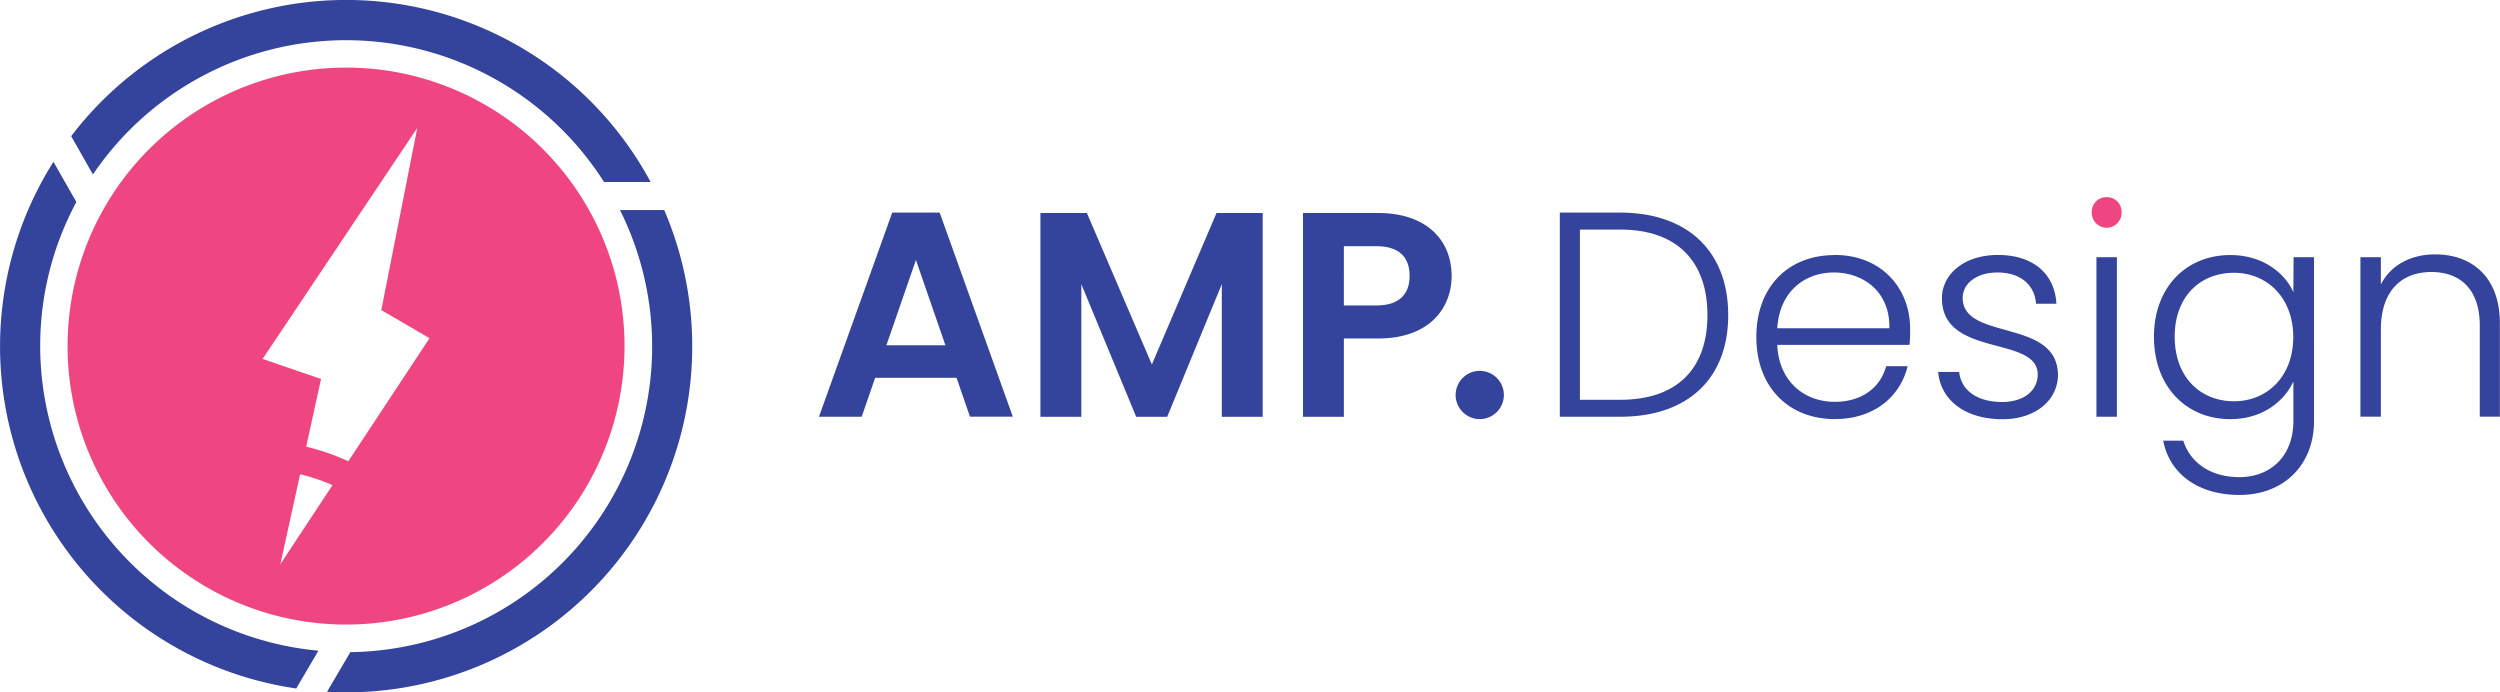
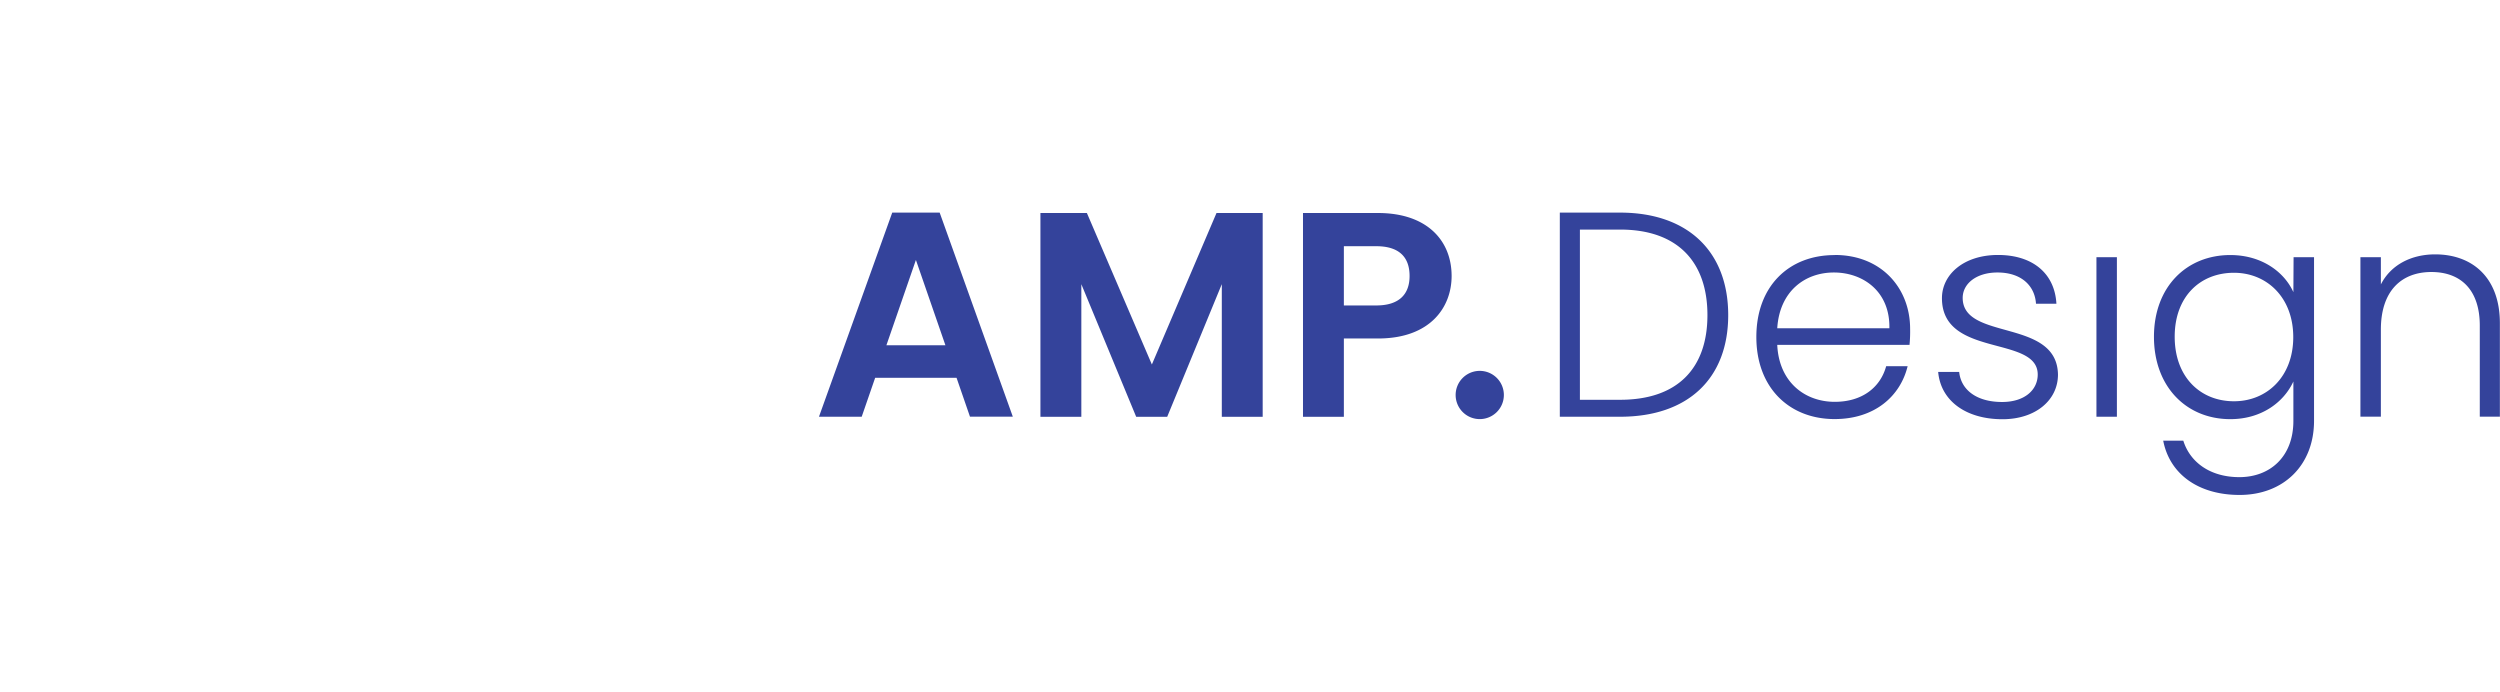
<svg xmlns="http://www.w3.org/2000/svg" id="Layer_1" data-name="Layer 1" width="622.03" height="172.21" viewBox="0 0 622.03 172.21">
  <defs>
    <style>.cls-1{fill:#ef4681;}.cls-2{fill:#34439b;}</style>
  </defs>
-   <path class="cls-1" d="M524.16,49.05a3.63,3.63,0,0,0-3.7,3.71,3.71,3.71,0,1,0,7.41,0A3.63,3.63,0,0,0,524.16,49.05Z" />
  <path class="cls-2" d="M222,52.9l-18.23,50.79H214.4L217.75,94H238l3.34,9.67H252L233.8,52.9Zm-1.45,33,7.34-21.22,7.34,21.22Zm66.05,4.79L270.43,53H258.87v50.71h10.18v-33l13.65,33h7.71L304,70.7v33h10.17V53H302.68ZM342.87,53H324.2v50.71h10.17V84.22h8.5c13.08,0,18.31-7.85,18.31-15.55C361.18,59.88,355.08,53,342.87,53Zm-.44,23h-8.06V61.26h8.06c5.74,0,8.29,2.76,8.29,7.41C350.72,73.17,348.17,76,342.43,76ZM368,92.28a6,6,0,1,0,6.18,6A6,6,0,0,0,368,92.28ZM403.1,52.9h-15v50.79h15C420,103.69,430,94.17,430,78.4S420,52.9,403.1,52.9Zm0,46.57h-10V57.12h10c14.39,0,21.73,8.13,21.73,21.28S417.49,99.47,403.1,99.47Zm53.41-36C445.1,63.44,437,71.21,437,83.85s8.21,20.42,19.47,20.42c9.95,0,16.35-5.67,18.17-13.15H469.3c-1.45,5.3-6,8.86-12.79,8.86-7.41,0-13.88-4.87-14.31-14.17h32.91a33.49,33.49,0,0,0,.15-4C475.26,71.72,468.14,63.44,456.51,63.44ZM442.2,81.67c.58-9.22,6.9-13.87,14.09-13.87s14,4.65,13.81,13.87Zm46.14-7.55c0-3.49,3.34-6.32,8.65-6.32,6,0,9.3,3.34,9.59,7.77h5.08c-.43-7.63-6-12.13-14.53-12.13s-13.95,4.86-13.95,10.75c0,14.9,23.83,9.16,23.83,19,0,3.78-3.2,6.83-8.86,6.83-6.47,0-10.25-3.12-10.68-7.48h-5.23c.65,7.26,7,11.77,16,11.77,8.21,0,13.81-4.72,13.81-11.12C511.81,79.13,488.34,84.87,488.34,74.12Zm33.28,29.57h5.09V64h-5.09Zm49-31c-2.25-5-7.85-9.23-15.69-9.23-10.9,0-19,7.92-19,20.34s8.07,20.49,19,20.49c7.84,0,13.36-4.29,15.69-9.37v9.8c0,9-5.89,14-13.44,14-7.27,0-12.28-3.71-13.95-9.08h-5c1.59,8.28,8.71,13.51,19,13.51,10.9,0,18.53-7.34,18.53-18.46V64h-5.09ZM555.84,99.84c-8.35,0-14.75-6-14.75-16.06s6.4-15.91,14.75-15.91c8.14,0,14.75,6.1,14.75,16S564,99.84,555.84,99.84ZM605.9,63.29c-5.88,0-11,2.55-13.51,7.48V64H587.3v39.67h5.09V82c0-9.67,5.16-14.32,12.57-14.32S617,72.23,617,81v22.67h5V80.44C622,68.81,614.91,63.29,605.9,63.29Z" />
-   <path class="cls-2" d="M86.1,10a76.11,76.11,0,0,1,64.19,35.28h11.59A86,86,0,0,0,17.71,33.88l5.41,9.53A76.09,76.09,0,0,1,86.1,10Zm79.16,42.26h-11a76.05,76.05,0,0,1-67.09,110l-5.8,9.87c1.57.09,3.15.14,4.74.14a86.08,86.08,0,0,0,79.16-120ZM10,86.1a75.53,75.53,0,0,1,9-35.84l-5.7-10A86,86,0,0,0,73.71,171.3l5.52-9.4A76.22,76.22,0,0,1,10,86.1Z" />
-   <path class="cls-1" d="M86.1,16.82A69.29,69.29,0,1,0,155.39,86.1,69.28,69.28,0,0,0,86.1,16.82ZM69.76,140.37,74.67,118a47.72,47.72,0,0,1,8.06,2.71Zm16.9-25.6a55.25,55.25,0,0,0-10.48-3.63l3.7-16.84-14.54-5L99.63,38.09l4.19-6.25L94.87,77.15l12,7Z" />
</svg>